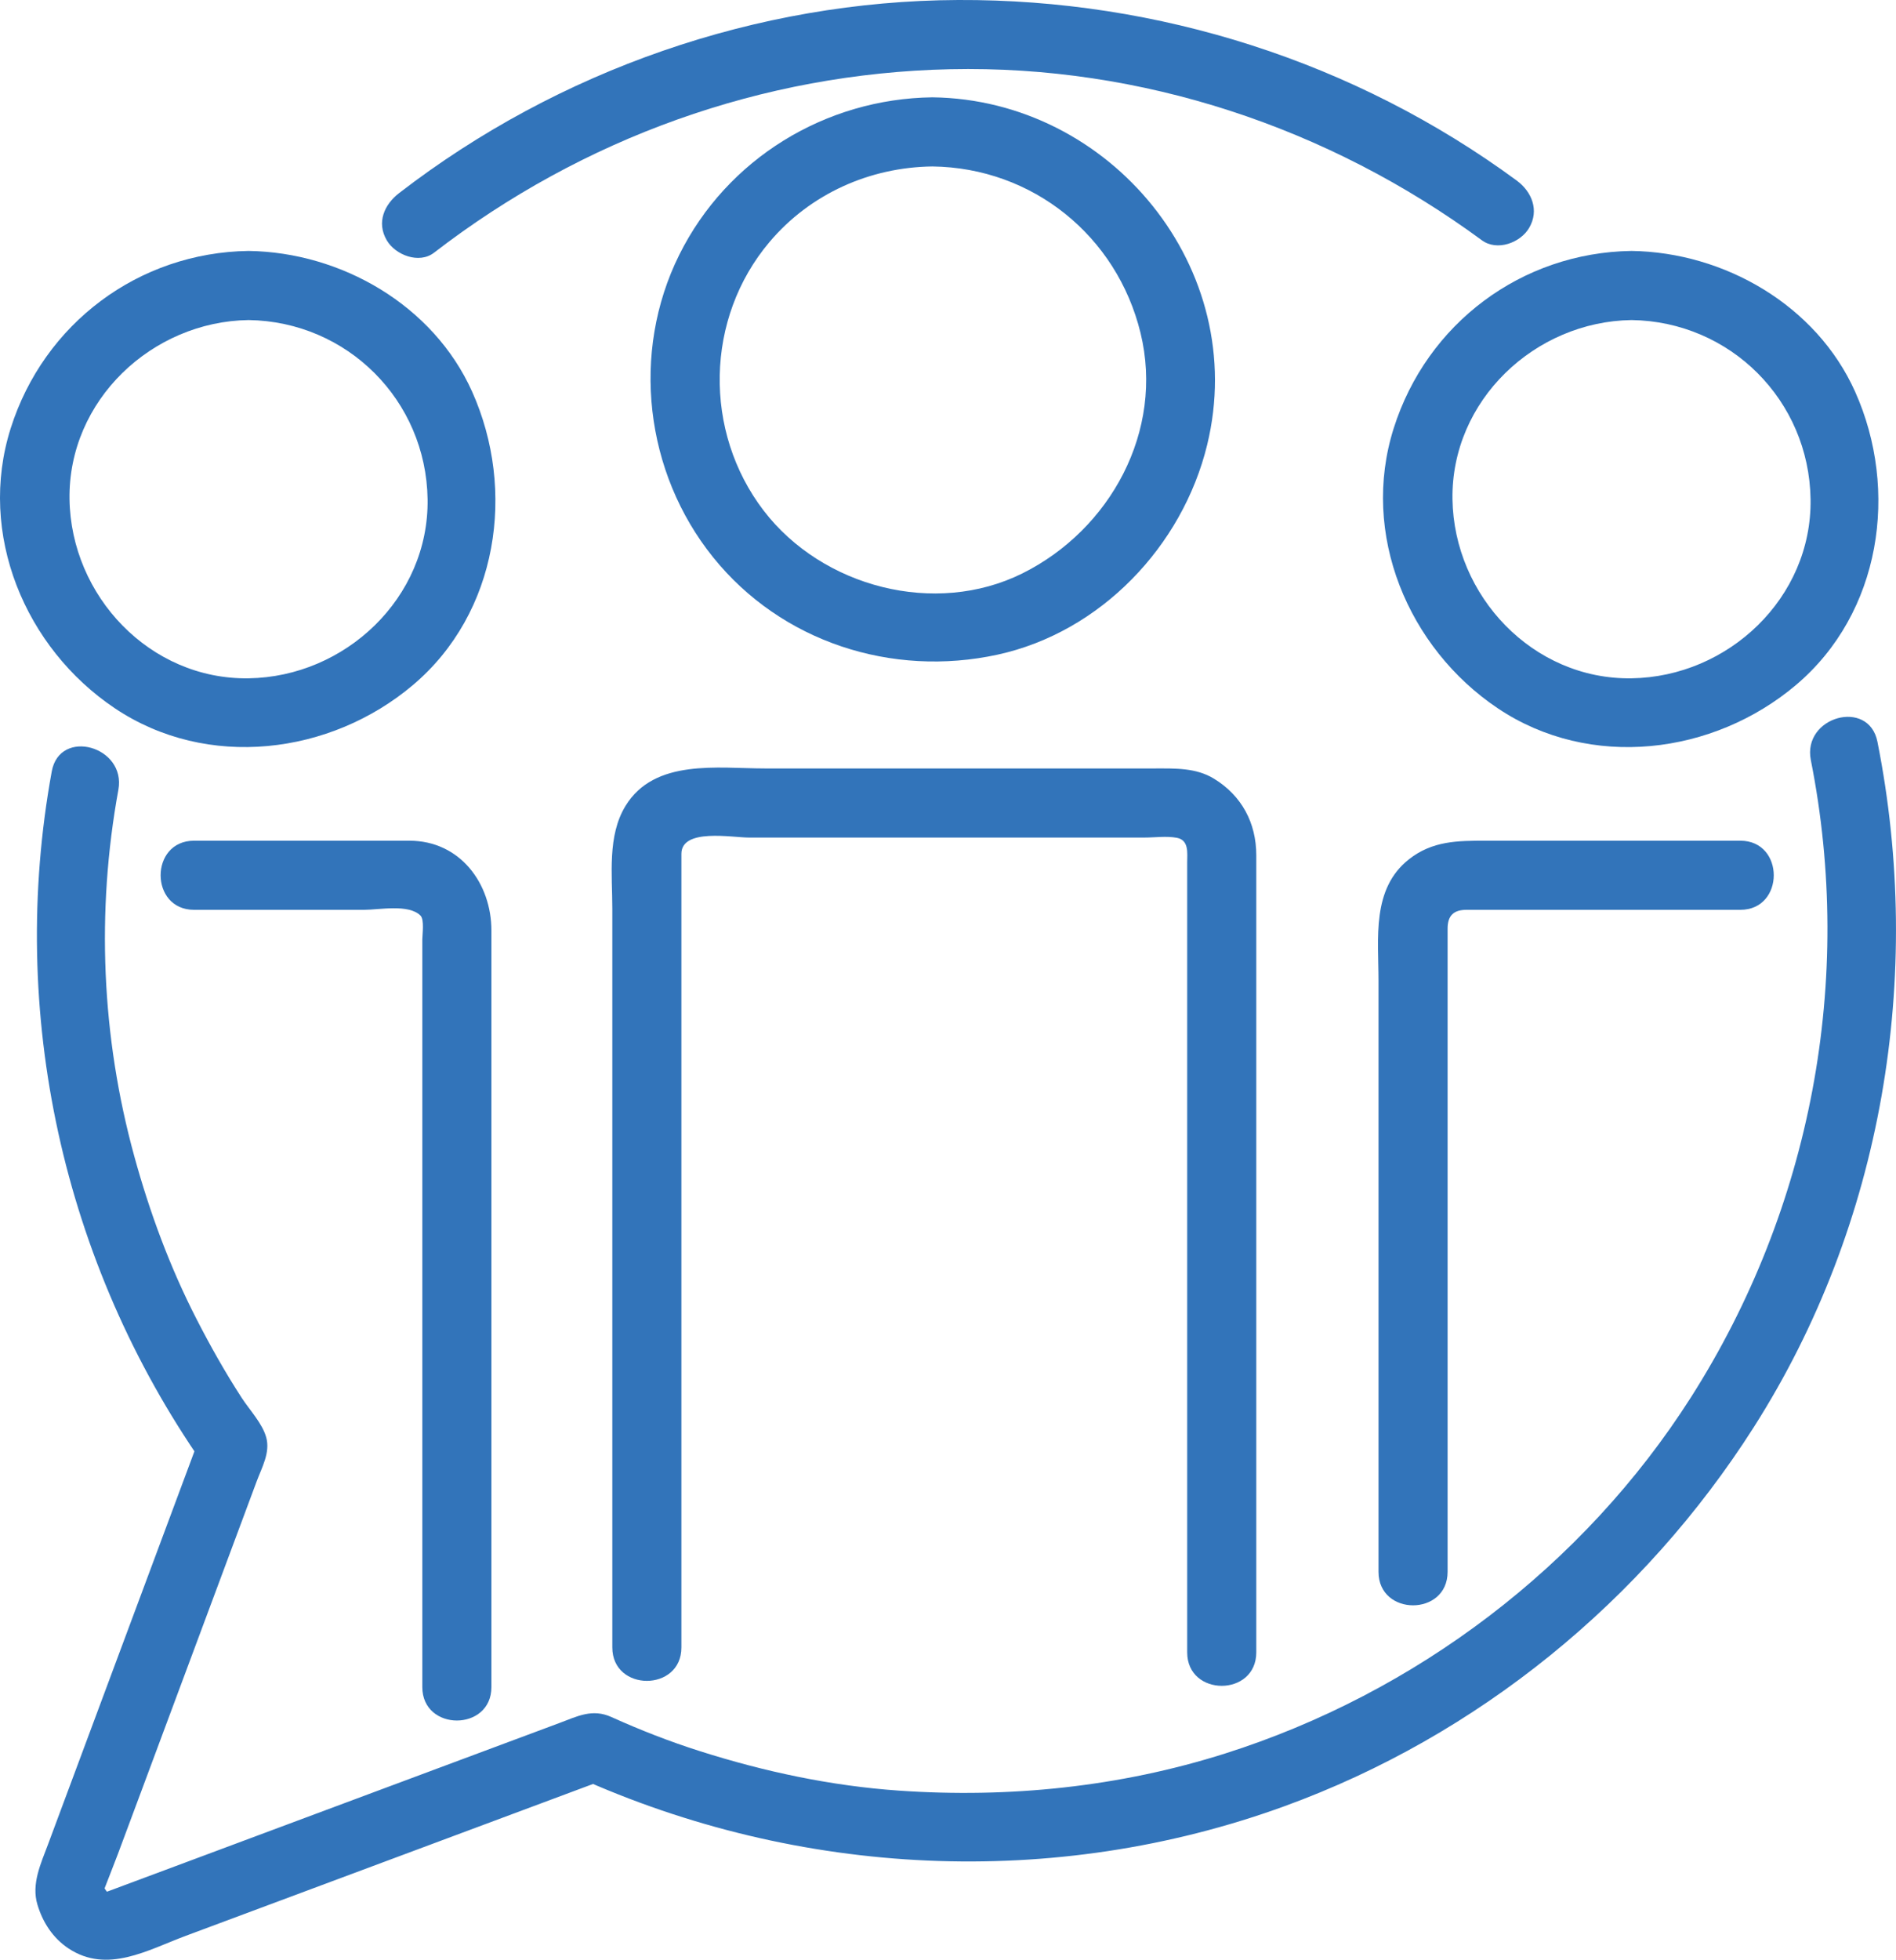
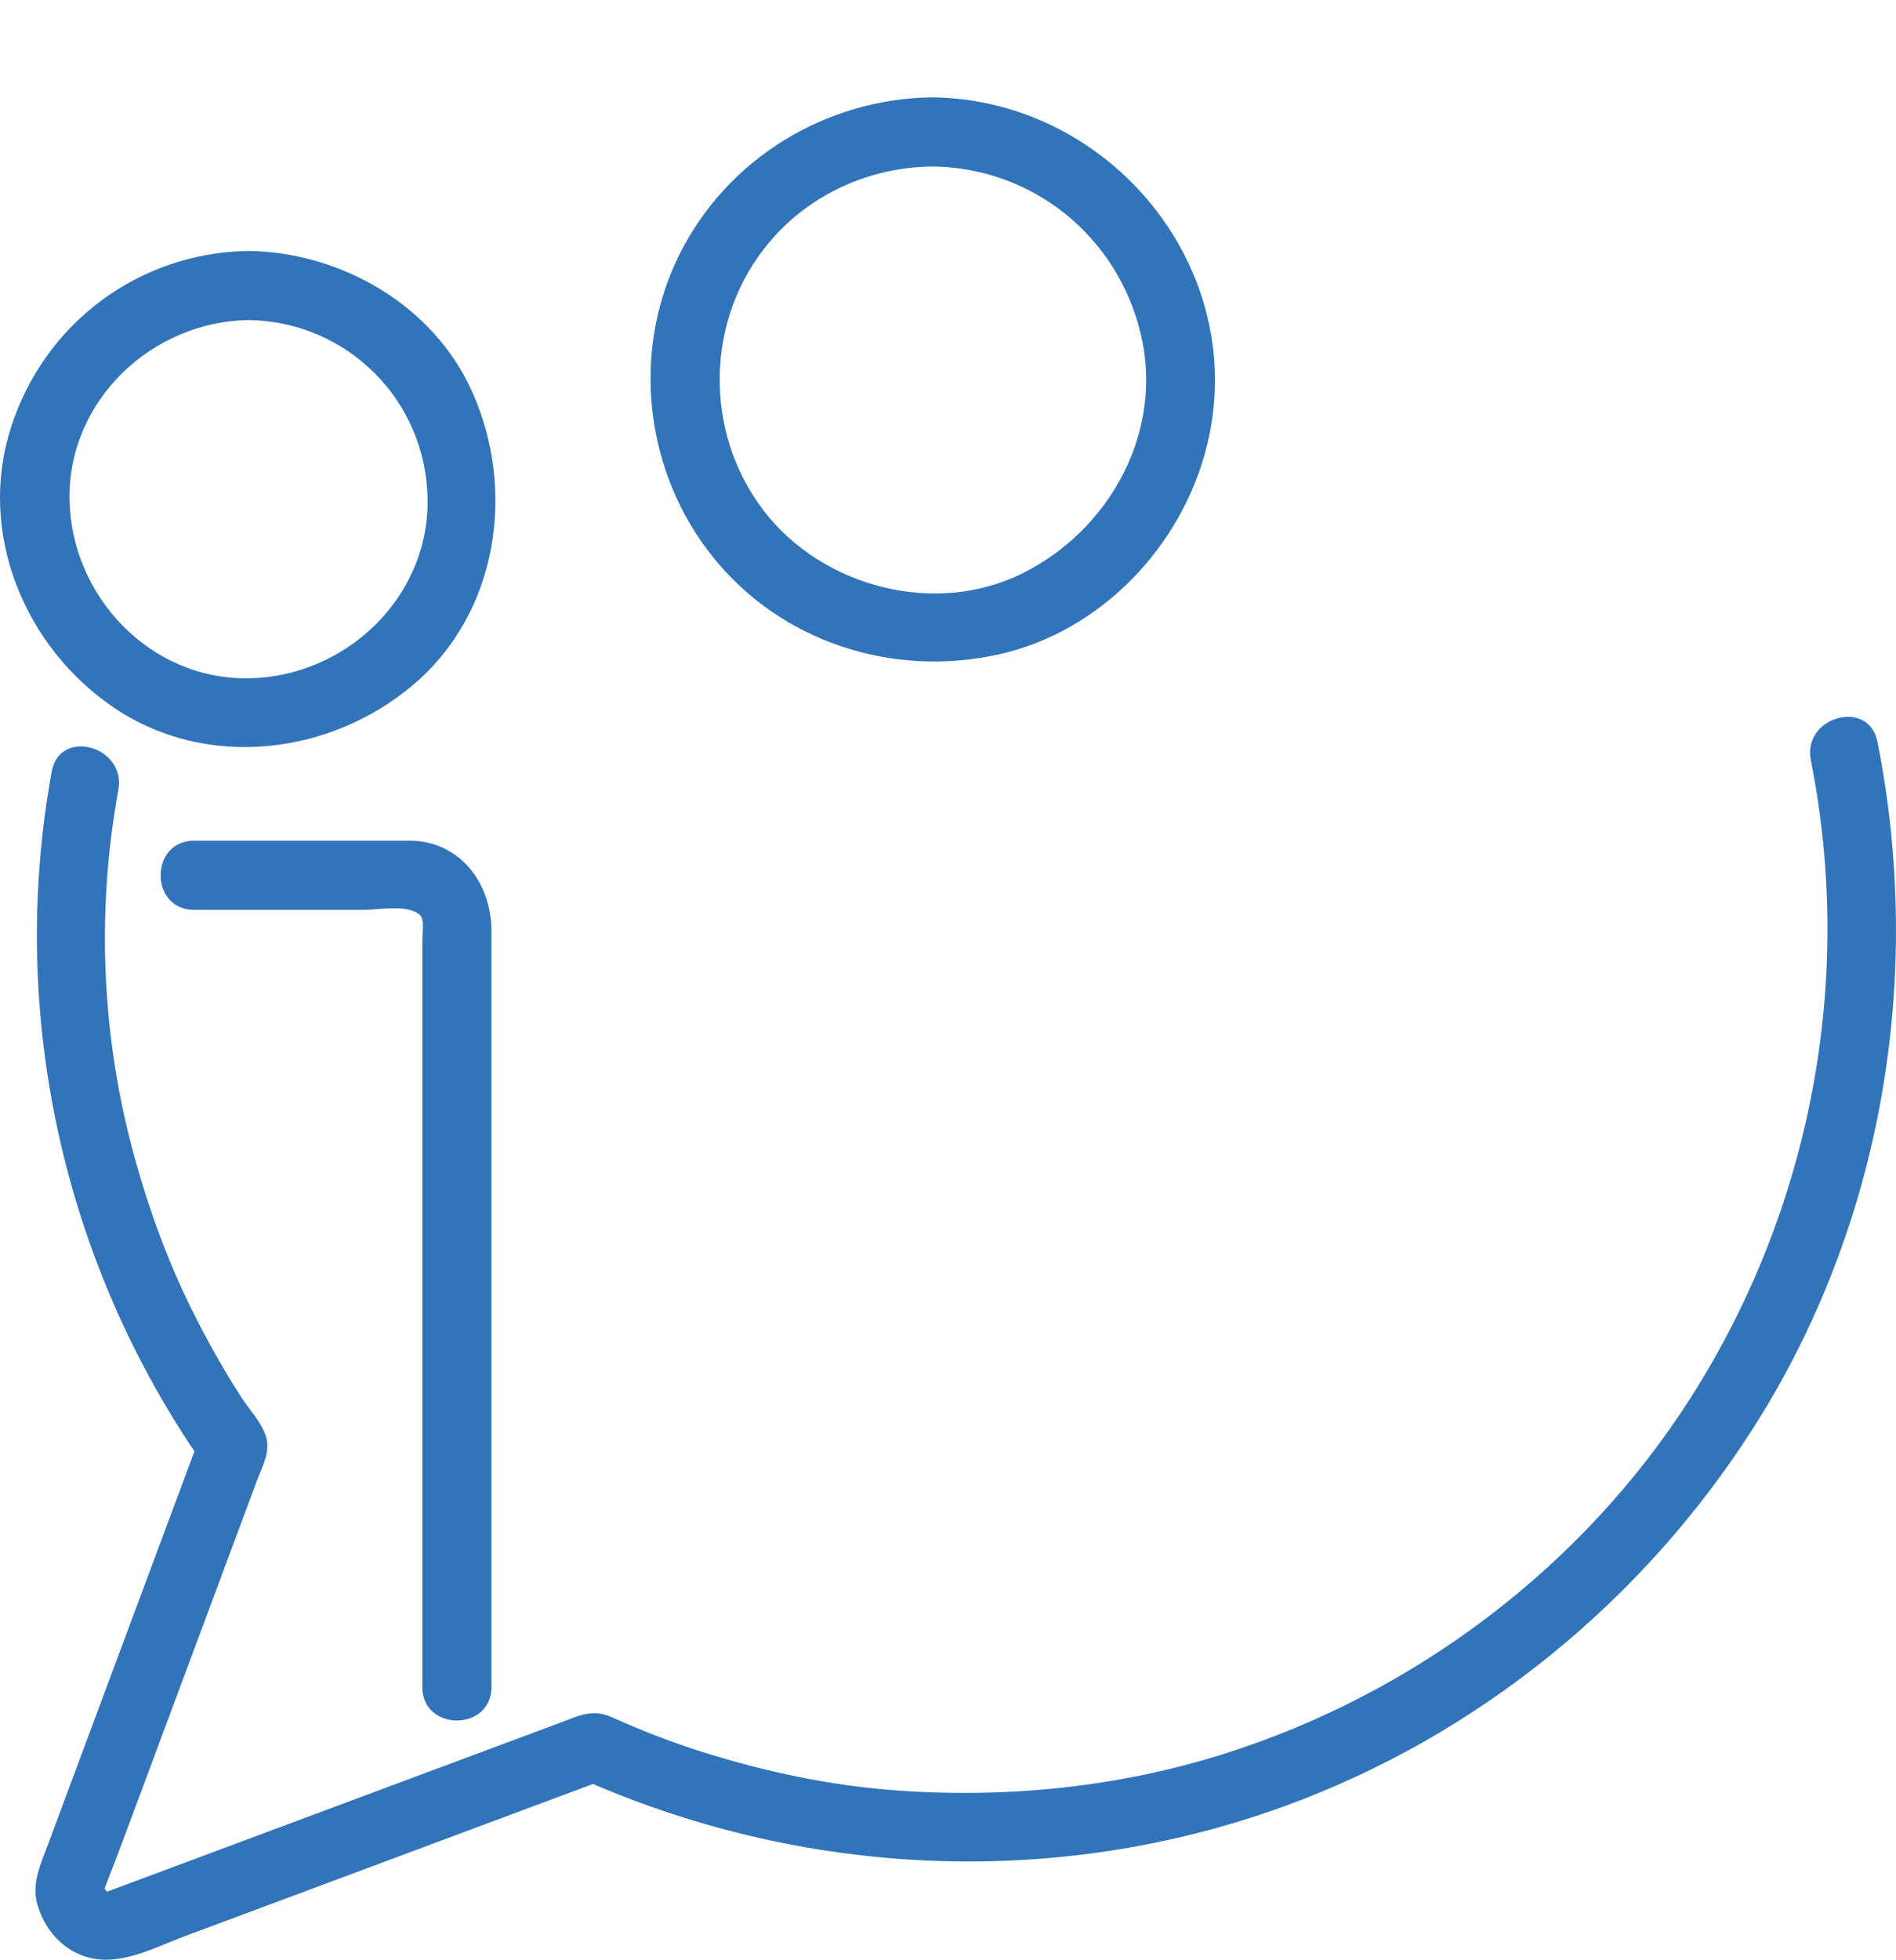
<svg xmlns="http://www.w3.org/2000/svg" height="425.28pt" version="1.1" viewBox="0 0 411.67 425.28" width="411.67pt">
  <g fill="#3274ba" id="change1_1">
-     <path d="m272.77 358.58v-149.42-23.56c0-7.01-3.15-12.92-9.17-16.61-3.91-2.4-8.45-2.23-12.83-2.23h-84.68c-10.24 0-23.97-2.17-30.27 8.12-3.98 6.49-2.87 14.98-2.87 22.29v86.78 73.56c0 9.67 15 9.67 15 0v-149.59-22.63c0-5.63 11.03-3.53 14.66-3.53h85.81c2.26 0 4.87-0.37 7.1 0.05 2.68 0.5 2.25 3.34 2.25 5.34v27.24 93.97 50.22c0 9.68 15 9.68 15 0" fill="inherit" />
    <path d="m106.7 366.11v-149.15-15.01c0-10.25-6.817-19.51-17.809-19.51h-46.758c-9.676 0-9.676 15 0 15h36.926c3.277 0 9.668-1.32 12.238 1.25 0.879 0.88 0.398 4.15 0.398 5.18v76.79 85.45c0 9.68 15.005 9.68 15.005 0" fill="inherit" />
-     <path d="m377.87 182.44h-34.34-20.98c-6.04 0-11.55 0.02-16.64 4.04-8.13 6.41-6.6 17.14-6.6 26.29v41.09 87.25c0 9.68 15 9.68 15 0v-139.59c0-2.75 1.25-4.08 4.08-4.08h19.34 40.14c9.68 0 9.68-15 0-15" fill="inherit" />
-     <path d="m329.33 39.191c-35.08-25.785-77.79-39.382-121.28-39.191-43.69 0.188-86.84 15.254-121.38 41.891-3.236 2.488-4.959 6.39-2.693 10.257 1.867 3.192 7.011 5.196 10.261 2.692 32.302-24.899 71.282-38.93 112.08-39.82 41.52-0.903 82.07 12.593 115.44 37.125 3.3 2.425 8.36 0.554 10.26-2.692 2.23-3.808 0.59-7.844-2.69-10.262" fill="inherit" />
    <path d="m11.238 167.4c-9.566 52.36 2.387 106.63 32.86 150.3-0.254-1.92-0.504-3.85-0.758-5.77-7.317 19.63-14.633 39.26-21.949 58.89-3.657 9.82-7.317 19.64-10.973 29.45-1.539 4.13-3.648 8.55-2.289 13.06 1.16 3.85 3.34 7.23 6.734 9.49 8.414 5.58 17.199 0.35 25.528-2.75 9.859-3.68 19.714-7.35 29.574-11.02 20.332-7.58 40.655-15.16 60.995-22.73-1.93-0.25-3.85-0.51-5.78-0.76 48.3 21.83 103.72 24.56 153.64 6.43 42.07-15.28 78-44.63 102-82.32 27.98-43.92 36.94-97.85 26.82-148.7-1.88-9.48-16.34-5.46-14.46 3.99 9.48 47.68 0.07 97.3-26.02 138.25-23.35 36.66-59.84 64.23-101.2 77.33-22.89 7.25-46.87 9.7-70.78 8.04-14.69-1.02-29.18-4.1-43.2-8.56-6.55-2.08-12.96-4.58-19.23-7.41-4.15-1.88-7.35-0.17-11.32 1.31-4.32 1.61-8.63 3.21-12.94 4.82-15.404 5.74-30.806 11.48-46.209 17.22-7.394 2.75-14.789 5.51-22.179 8.27-3.696 1.38-7.395 2.75-11.09 4.13-1.848 0.69-3.696 1.38-5.547 2.07-0.313 0.11-0.195 0.21-0.758-0.64-0.004 0 2.344-5.99 2.859-7.37 1.375-3.68 2.746-7.36 4.118-11.04 2.972-7.98 5.945-15.95 8.914-23.93 5.718-15.34 11.433-30.68 17.148-46.02 1.117-3 2.965-6.21 2.059-9.5-0.836-3.05-3.617-5.95-5.325-8.59-3.574-5.5-6.8-11.23-9.8-17.08-5.782-11.26-10.172-23.15-13.524-35.35-7.121-25.91-8.281-53.11-3.453-79.52 1.727-9.45-12.73-13.49-14.465-3.99" fill="inherit" />
    <path d="m202.45 36.121c21.75 0.277 40.05 15.07 45.19 36.141 5.18 21.269-6.58 42.688-25.65 52.168-18.96 9.42-43.44 2.98-56.17-13.61-13.15-17.156-12.73-41.765 1.26-58.304 8.84-10.457 21.76-16.223 35.37-16.395 9.67-0.121 9.68-15.121 0-15-23.21 0.293-44.59 13.305-54.97 34.188-10.54 21.226-7.46 47.231 7.35 65.621 14.82 18.41 38.86 26.12 61.76 21.14 22.39-4.88 40.15-23.54 45.51-45.511 9.33-38.239-21-74.95-59.65-75.438-9.68-0.121-9.66 14.879 0 15" fill="inherit" />
    <path d="m53.969 69.453c21.445 0.317 38.554 17.426 38.871 38.877 0.316 21.45-17.902 38.56-38.871 38.87-21.453 0.32-38.567-17.9-38.875-38.87-0.317-21.451 17.902-38.568 38.875-38.877 9.664-0.141 9.676-15.141 0-15-23.883 0.352-44.438 15.75-51.645 38.488-7.265 22.919 3.11 47.689 22.606 60.759 20.047 13.44 46.836 10.1 64.765-5.07 18.455-15.61 22.415-42.23 12.815-63.638-8.42-18.765-28.401-30.242-48.541-30.539-9.68-0.141-9.668 14.859 0 15" fill="inherit" />
-     <path d="m354.25 69.453c21.45 0.317 38.55 17.426 38.87 38.877 0.32 21.45-17.9 38.56-38.87 38.87-21.45 0.32-38.57-17.9-38.88-38.87-0.31-21.451 17.9-38.568 38.88-38.877 9.66-0.141 9.68-15.144 0-15-23.89 0.352-44.44 15.75-51.64 38.488-7.27 22.919 3.1 47.689 22.6 60.769 20.05 13.44 46.84 10.09 64.77-5.08 18.45-15.61 22.4-42.23 12.81-63.638-8.42-18.765-28.4-30.242-48.54-30.539-9.68-0.144-9.67 14.859 0 15" fill="inherit" />
  </g>
</svg>